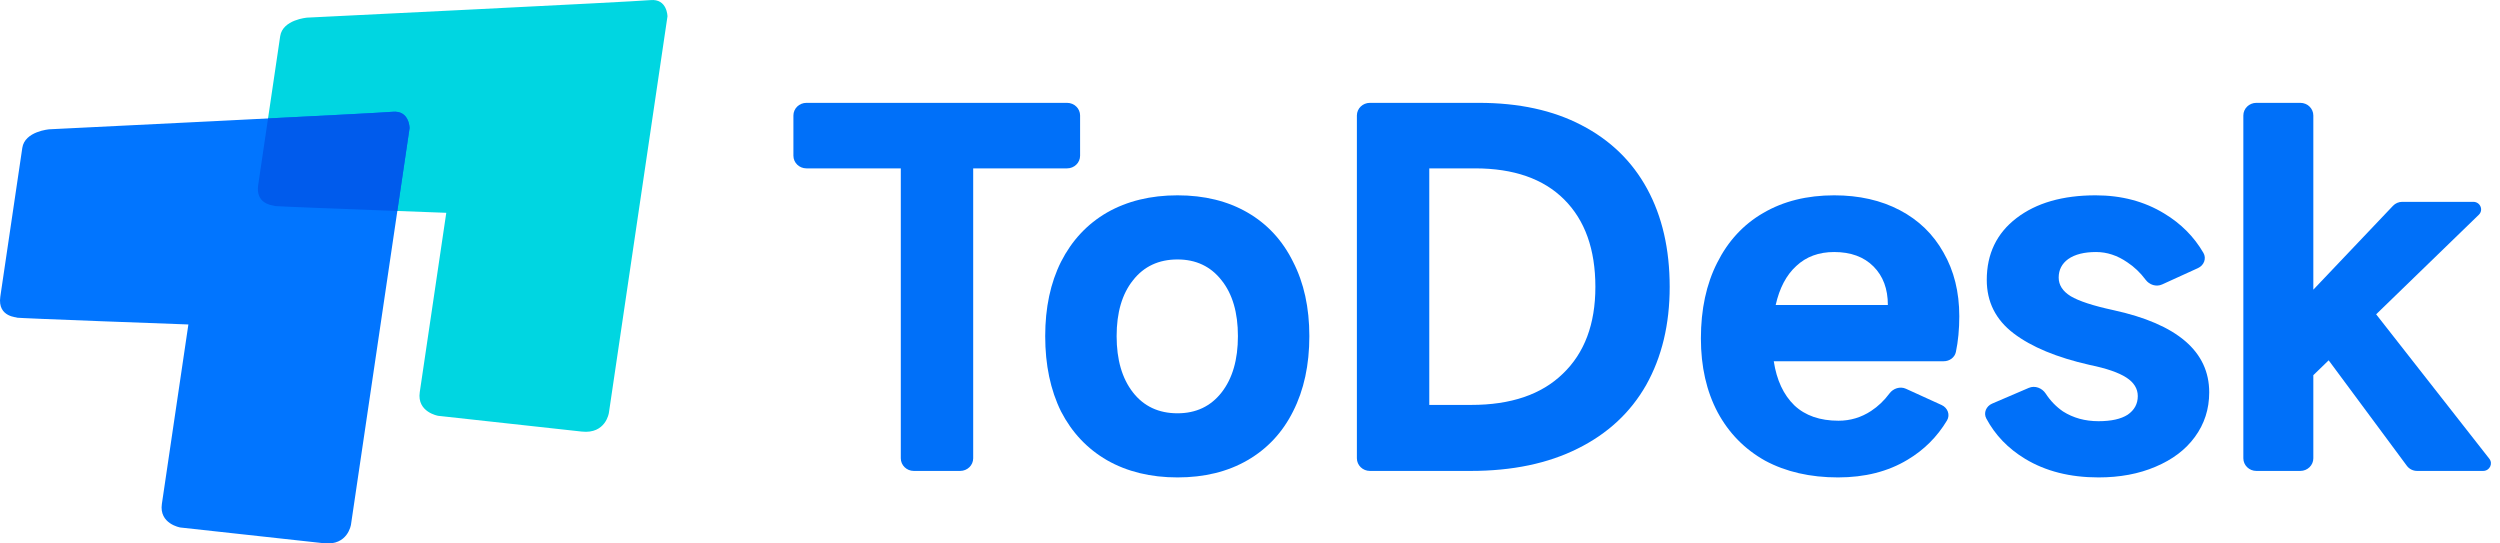
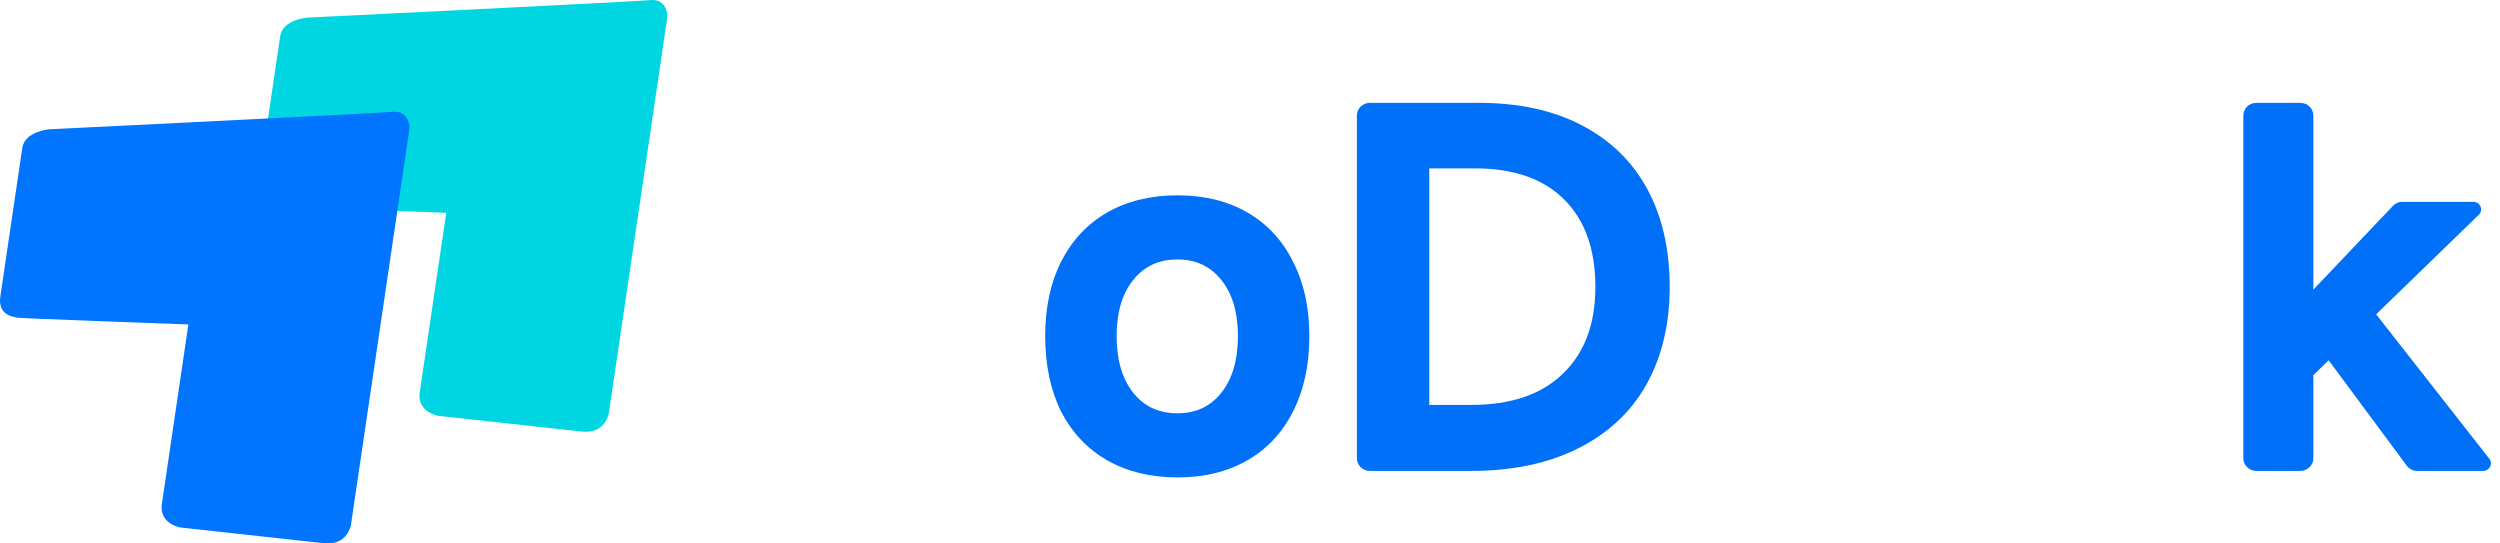
<svg xmlns="http://www.w3.org/2000/svg" width="184" height="40" viewBox="0 0 184 40" fill="none">
  <path fill-rule="evenodd" clip-rule="evenodd" d="M22.614 1.297C22.614 1.297 20.803 1.436 20.621 2.667C20.389 4.24 19.236 12.047 19.004 13.613C18.772 15.179 20.349 15.117 20.208 15.158C20.067 15.198 32.846 15.662 32.846 15.662C32.846 15.662 31.112 27.395 30.894 28.866C30.677 30.338 32.249 30.604 32.249 30.604L42.82 31.764C44.582 31.957 44.813 30.394 44.813 30.394L49.126 1.205C49.126 1.205 49.116 -0.111 47.87 0.008C46.625 0.126 22.614 1.297 22.614 1.297Z" fill="#00D6E1" />
  <path fill-rule="evenodd" clip-rule="evenodd" d="M3.634 9.516C3.634 9.516 1.822 9.656 1.641 10.886C1.408 12.459 0.255 20.266 0.023 21.832C-0.208 23.398 1.369 23.337 1.227 23.377C1.086 23.417 13.865 23.881 13.865 23.881C13.865 23.881 12.131 35.614 11.914 37.086C11.696 38.557 13.268 38.823 13.268 38.823L23.84 39.983C25.601 40.177 25.832 38.613 25.832 38.613L30.146 9.424C30.146 9.424 30.136 8.109 28.89 8.227C27.644 8.345 3.634 9.516 3.634 9.516Z" fill="#0175FF" />
-   <path fill-rule="evenodd" clip-rule="evenodd" d="M29.243 15.529L30.145 9.424C30.145 9.424 30.136 8.109 28.89 8.227C28.401 8.273 24.403 8.482 19.727 8.718C19.411 10.86 19.11 12.894 19.004 13.613C18.81 14.92 19.877 15.093 20.153 15.138C20.208 15.147 20.231 15.151 20.208 15.158C20.116 15.184 25.476 15.389 29.243 15.529Z" fill="#005BEC" />
-   <path d="M71.627 33.73C71.627 34.243 71.198 34.66 70.668 34.66H67.257C66.728 34.66 66.299 34.243 66.299 33.73V12.392H59.354C58.824 12.392 58.395 11.976 58.395 11.463V8.499C58.395 7.986 58.824 7.57 59.354 7.57H78.536C79.066 7.57 79.495 7.986 79.495 8.499V11.463C79.495 11.976 79.066 12.392 78.536 12.392H71.627V33.73Z" fill="#0070F9" />
  <path d="M86.665 35.138C84.689 35.138 82.96 34.717 81.478 33.873C80.02 33.029 78.891 31.832 78.091 30.281C77.315 28.708 76.927 26.861 76.927 24.74C76.927 22.642 77.315 20.818 78.091 19.267C78.891 17.694 80.02 16.486 81.478 15.642C82.96 14.798 84.689 14.376 86.665 14.376C88.641 14.376 90.358 14.798 91.817 15.642C93.275 16.486 94.393 17.694 95.169 19.267C95.969 20.818 96.368 22.642 96.368 24.74C96.368 26.861 95.969 28.708 95.169 30.281C94.393 31.832 93.275 33.029 91.817 33.873C90.358 34.717 88.641 35.138 86.665 35.138ZM86.665 30.418C88.03 30.418 89.112 29.905 89.912 28.879C90.711 27.853 91.111 26.473 91.111 24.74C91.111 23.007 90.711 21.639 89.912 20.636C89.112 19.61 88.03 19.096 86.665 19.096C85.278 19.096 84.184 19.61 83.384 20.636C82.584 21.639 82.184 23.007 82.184 24.74C82.184 26.473 82.584 27.853 83.384 28.879C84.184 29.905 85.278 30.418 86.665 30.418Z" fill="#0070F9" />
  <path d="M100.826 34.66C100.296 34.66 99.867 34.243 99.867 33.73V8.499C99.867 7.986 100.296 7.57 100.826 7.57H108.846C111.786 7.57 114.303 8.117 116.396 9.211C118.513 10.306 120.125 11.868 121.23 13.897C122.336 15.927 122.889 18.333 122.889 21.115C122.889 23.874 122.312 26.279 121.16 28.332C120.007 30.361 118.325 31.923 116.114 33.018C113.926 34.112 111.304 34.66 108.246 34.66H100.826ZM108.281 29.802C111.198 29.802 113.444 29.039 115.02 27.511C116.62 25.983 117.42 23.851 117.42 21.115C117.42 18.355 116.655 16.212 115.126 14.684C113.597 13.156 111.41 12.392 108.563 12.392H105.195V29.802H108.281Z" fill="#0070F9" />
-   <path d="M144.204 23.27C144.204 24.237 144.12 25.116 143.953 25.907C143.866 26.313 143.486 26.587 143.058 26.587H130.549C130.761 27.978 131.267 29.061 132.067 29.837C132.866 30.589 133.948 30.965 135.313 30.965C136.183 30.965 136.983 30.726 137.712 30.247C138.227 29.909 138.678 29.479 139.064 28.959C139.341 28.585 139.848 28.417 140.277 28.613L142.905 29.811C143.351 30.015 143.547 30.531 143.3 30.944C142.575 32.153 141.606 33.118 140.394 33.839C138.959 34.705 137.253 35.138 135.277 35.138C133.231 35.138 131.443 34.728 129.914 33.907C128.409 33.063 127.244 31.878 126.421 30.35C125.598 28.799 125.186 26.986 125.186 24.911C125.186 22.768 125.586 20.909 126.386 19.336C127.186 17.74 128.315 16.52 129.773 15.676C131.255 14.809 132.996 14.376 134.995 14.376C136.83 14.376 138.441 14.741 139.829 15.471C141.217 16.201 142.287 17.238 143.04 18.583C143.816 19.929 144.204 21.491 144.204 23.27ZM138.947 22.449C138.947 21.263 138.594 20.317 137.888 19.61C137.183 18.903 136.218 18.549 134.995 18.549C133.866 18.549 132.937 18.891 132.208 19.575C131.478 20.237 130.973 21.194 130.69 22.449H138.947Z" fill="#0070F9" />
-   <path d="M154.448 35.138C152.354 35.138 150.554 34.682 149.049 33.77C147.794 33.01 146.841 32.019 146.19 30.798C145.971 30.386 146.183 29.894 146.621 29.706L149.32 28.548C149.774 28.353 150.297 28.559 150.562 28.966C150.908 29.497 151.333 29.935 151.836 30.281C152.589 30.76 153.46 31 154.448 31C155.388 31 156.106 30.84 156.6 30.521C157.094 30.179 157.341 29.723 157.341 29.153C157.341 28.605 157.059 28.149 156.494 27.785C155.929 27.42 155.036 27.112 153.812 26.861C151.39 26.314 149.519 25.538 148.202 24.535C146.885 23.532 146.226 22.221 146.226 20.602C146.226 18.686 146.955 17.17 148.414 16.052C149.872 14.935 151.813 14.376 154.236 14.376C156.141 14.376 157.823 14.821 159.281 15.71C160.513 16.45 161.477 17.417 162.172 18.613C162.411 19.023 162.212 19.53 161.773 19.731L159.13 20.936C158.7 21.132 158.194 20.964 157.917 20.59C157.53 20.07 157.08 19.64 156.565 19.302C155.835 18.8 155.071 18.549 154.271 18.549C153.401 18.549 152.719 18.72 152.225 19.062C151.754 19.404 151.519 19.86 151.519 20.43C151.519 20.978 151.813 21.434 152.401 21.799C153.013 22.163 154.059 22.506 155.541 22.825C160.246 23.851 162.598 25.869 162.598 28.879C162.598 30.11 162.245 31.205 161.54 32.163C160.858 33.098 159.893 33.827 158.646 34.352C157.423 34.876 156.024 35.138 154.448 35.138Z" fill="#0070F9" />
  <path d="M183.215 33.765C183.503 34.132 183.233 34.66 182.757 34.66H177.9C177.601 34.66 177.321 34.52 177.146 34.285L171.39 26.519L170.261 27.613V33.73C170.261 34.243 169.832 34.66 169.303 34.66H166.068C165.539 34.66 165.11 34.243 165.11 33.73V8.499C165.11 7.986 165.539 7.57 166.068 7.57H169.303C169.832 7.57 170.261 7.986 170.261 8.499V21.32L176.125 15.146C176.301 14.96 176.548 14.855 176.808 14.855H182.034C182.546 14.855 182.803 15.456 182.44 15.807L174.884 23.133L183.215 33.765Z" fill="#0070F9" />
</svg>